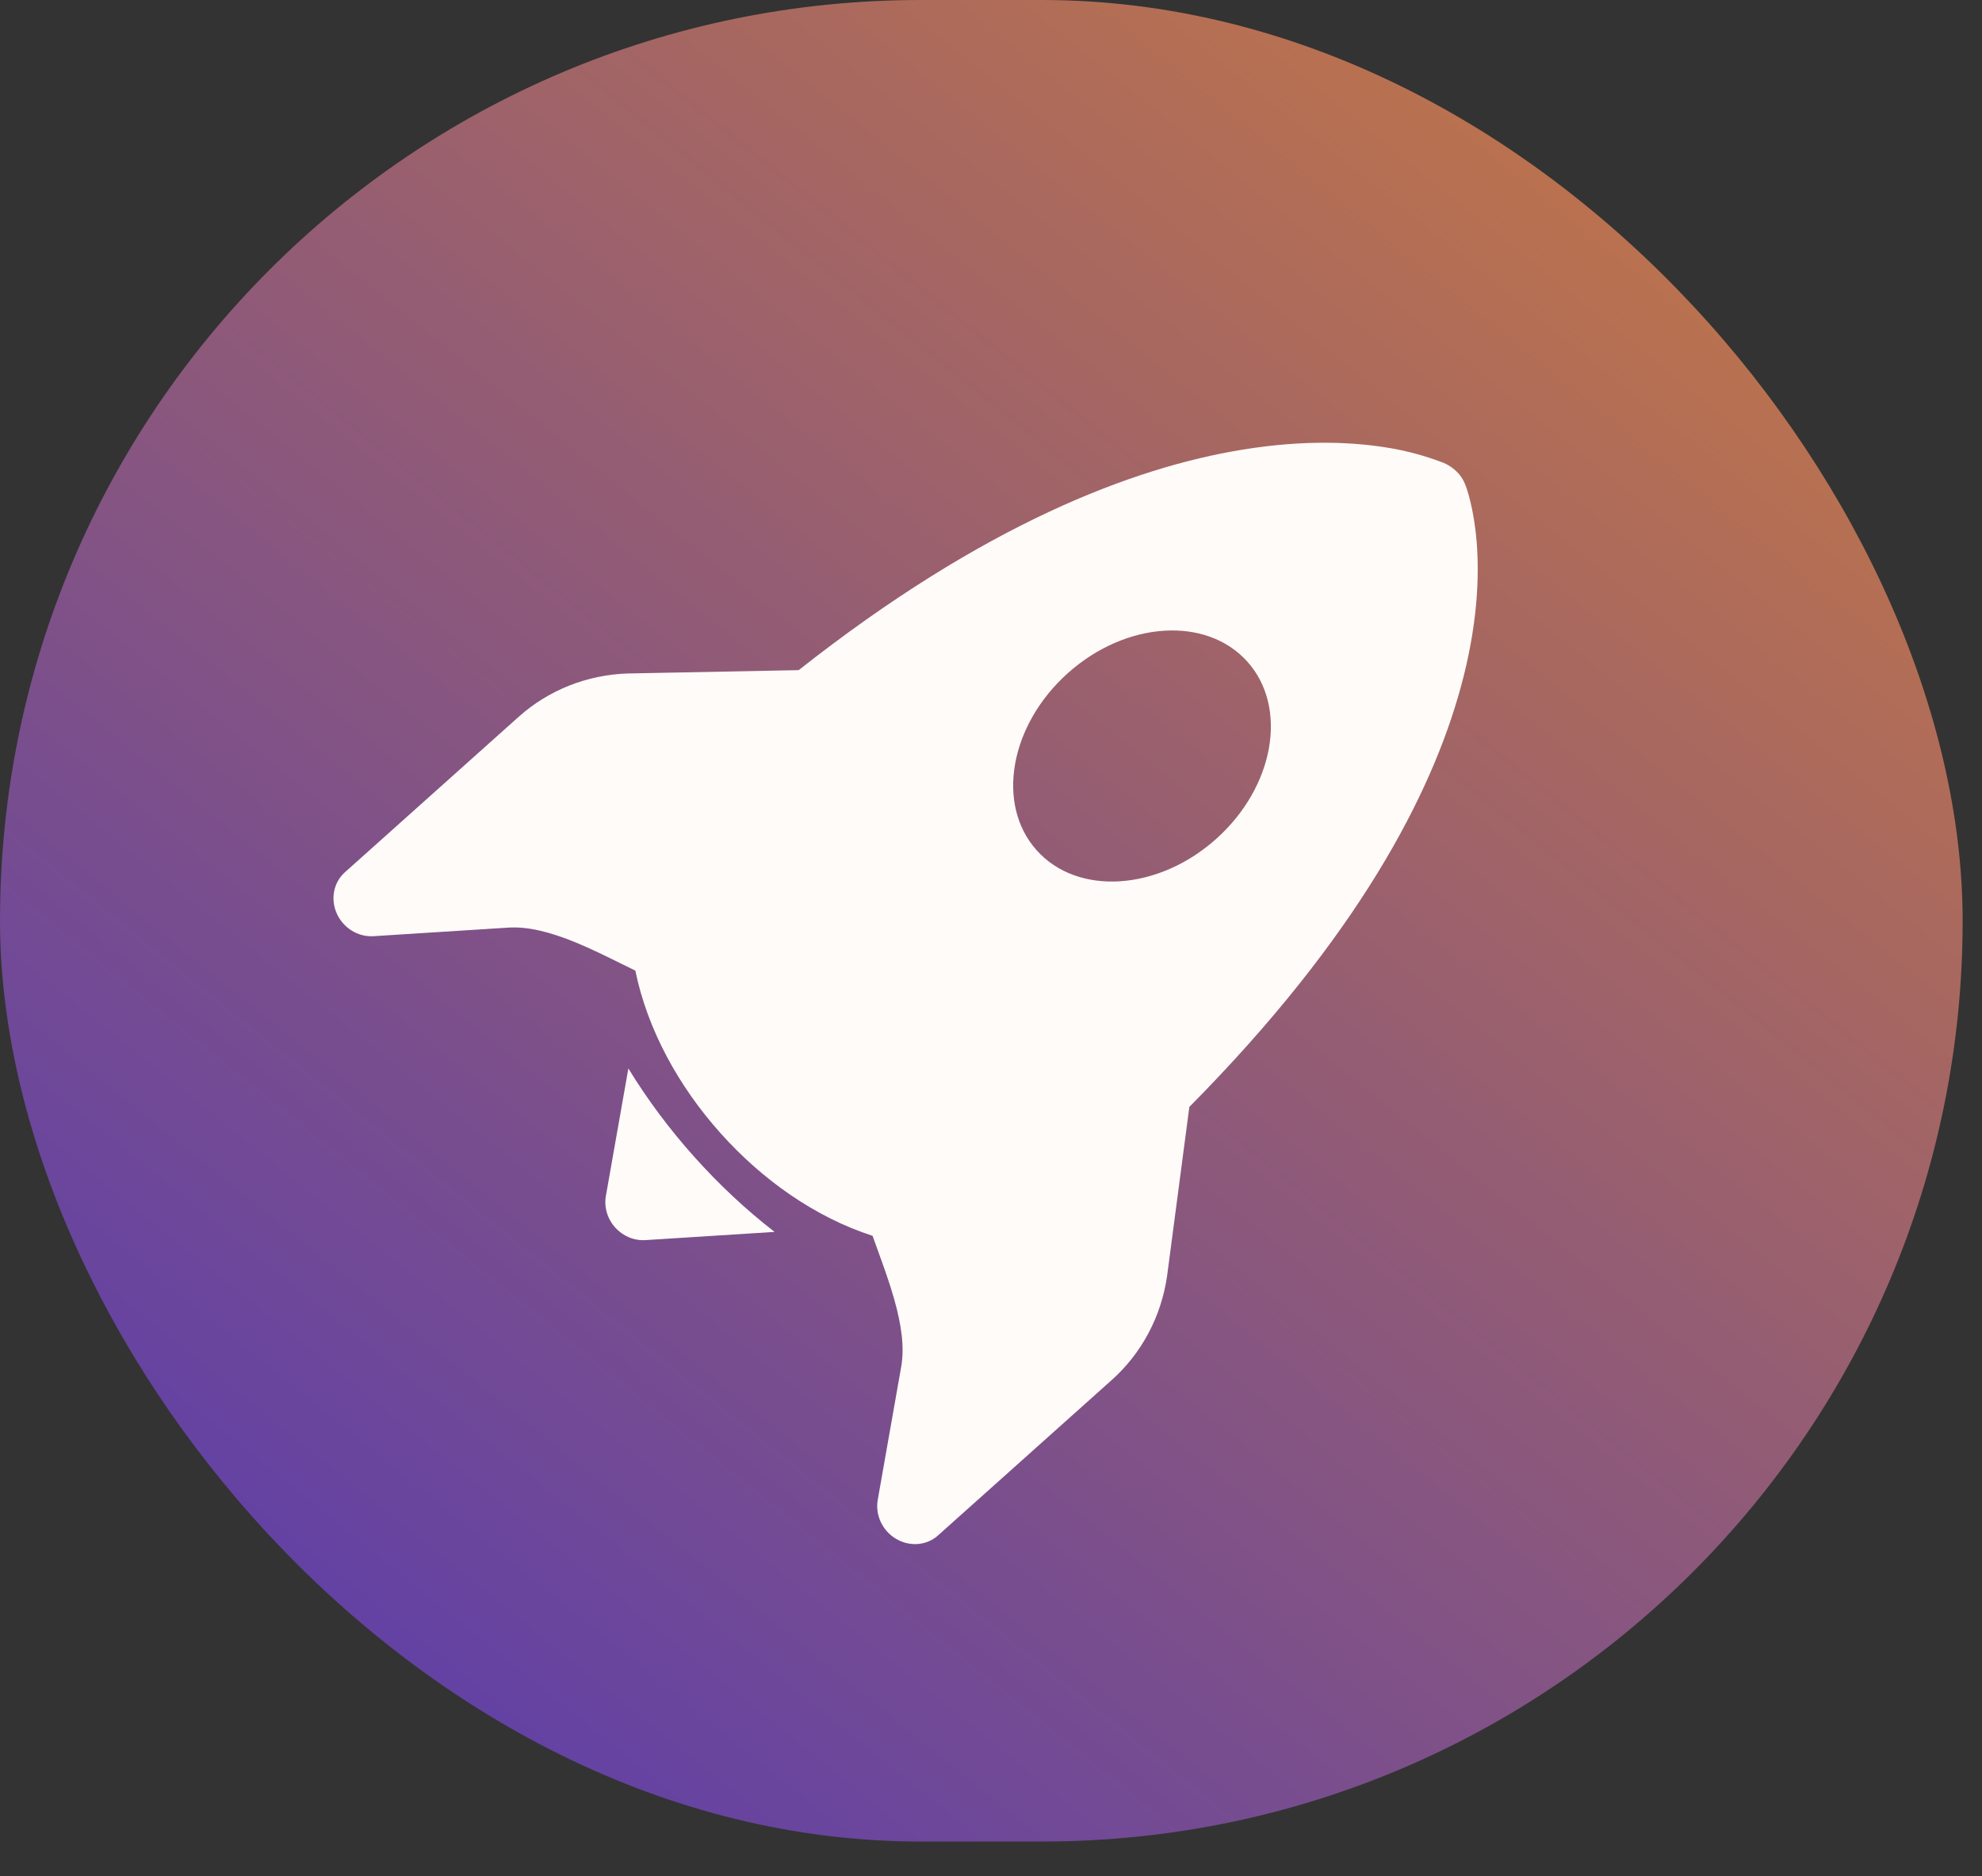
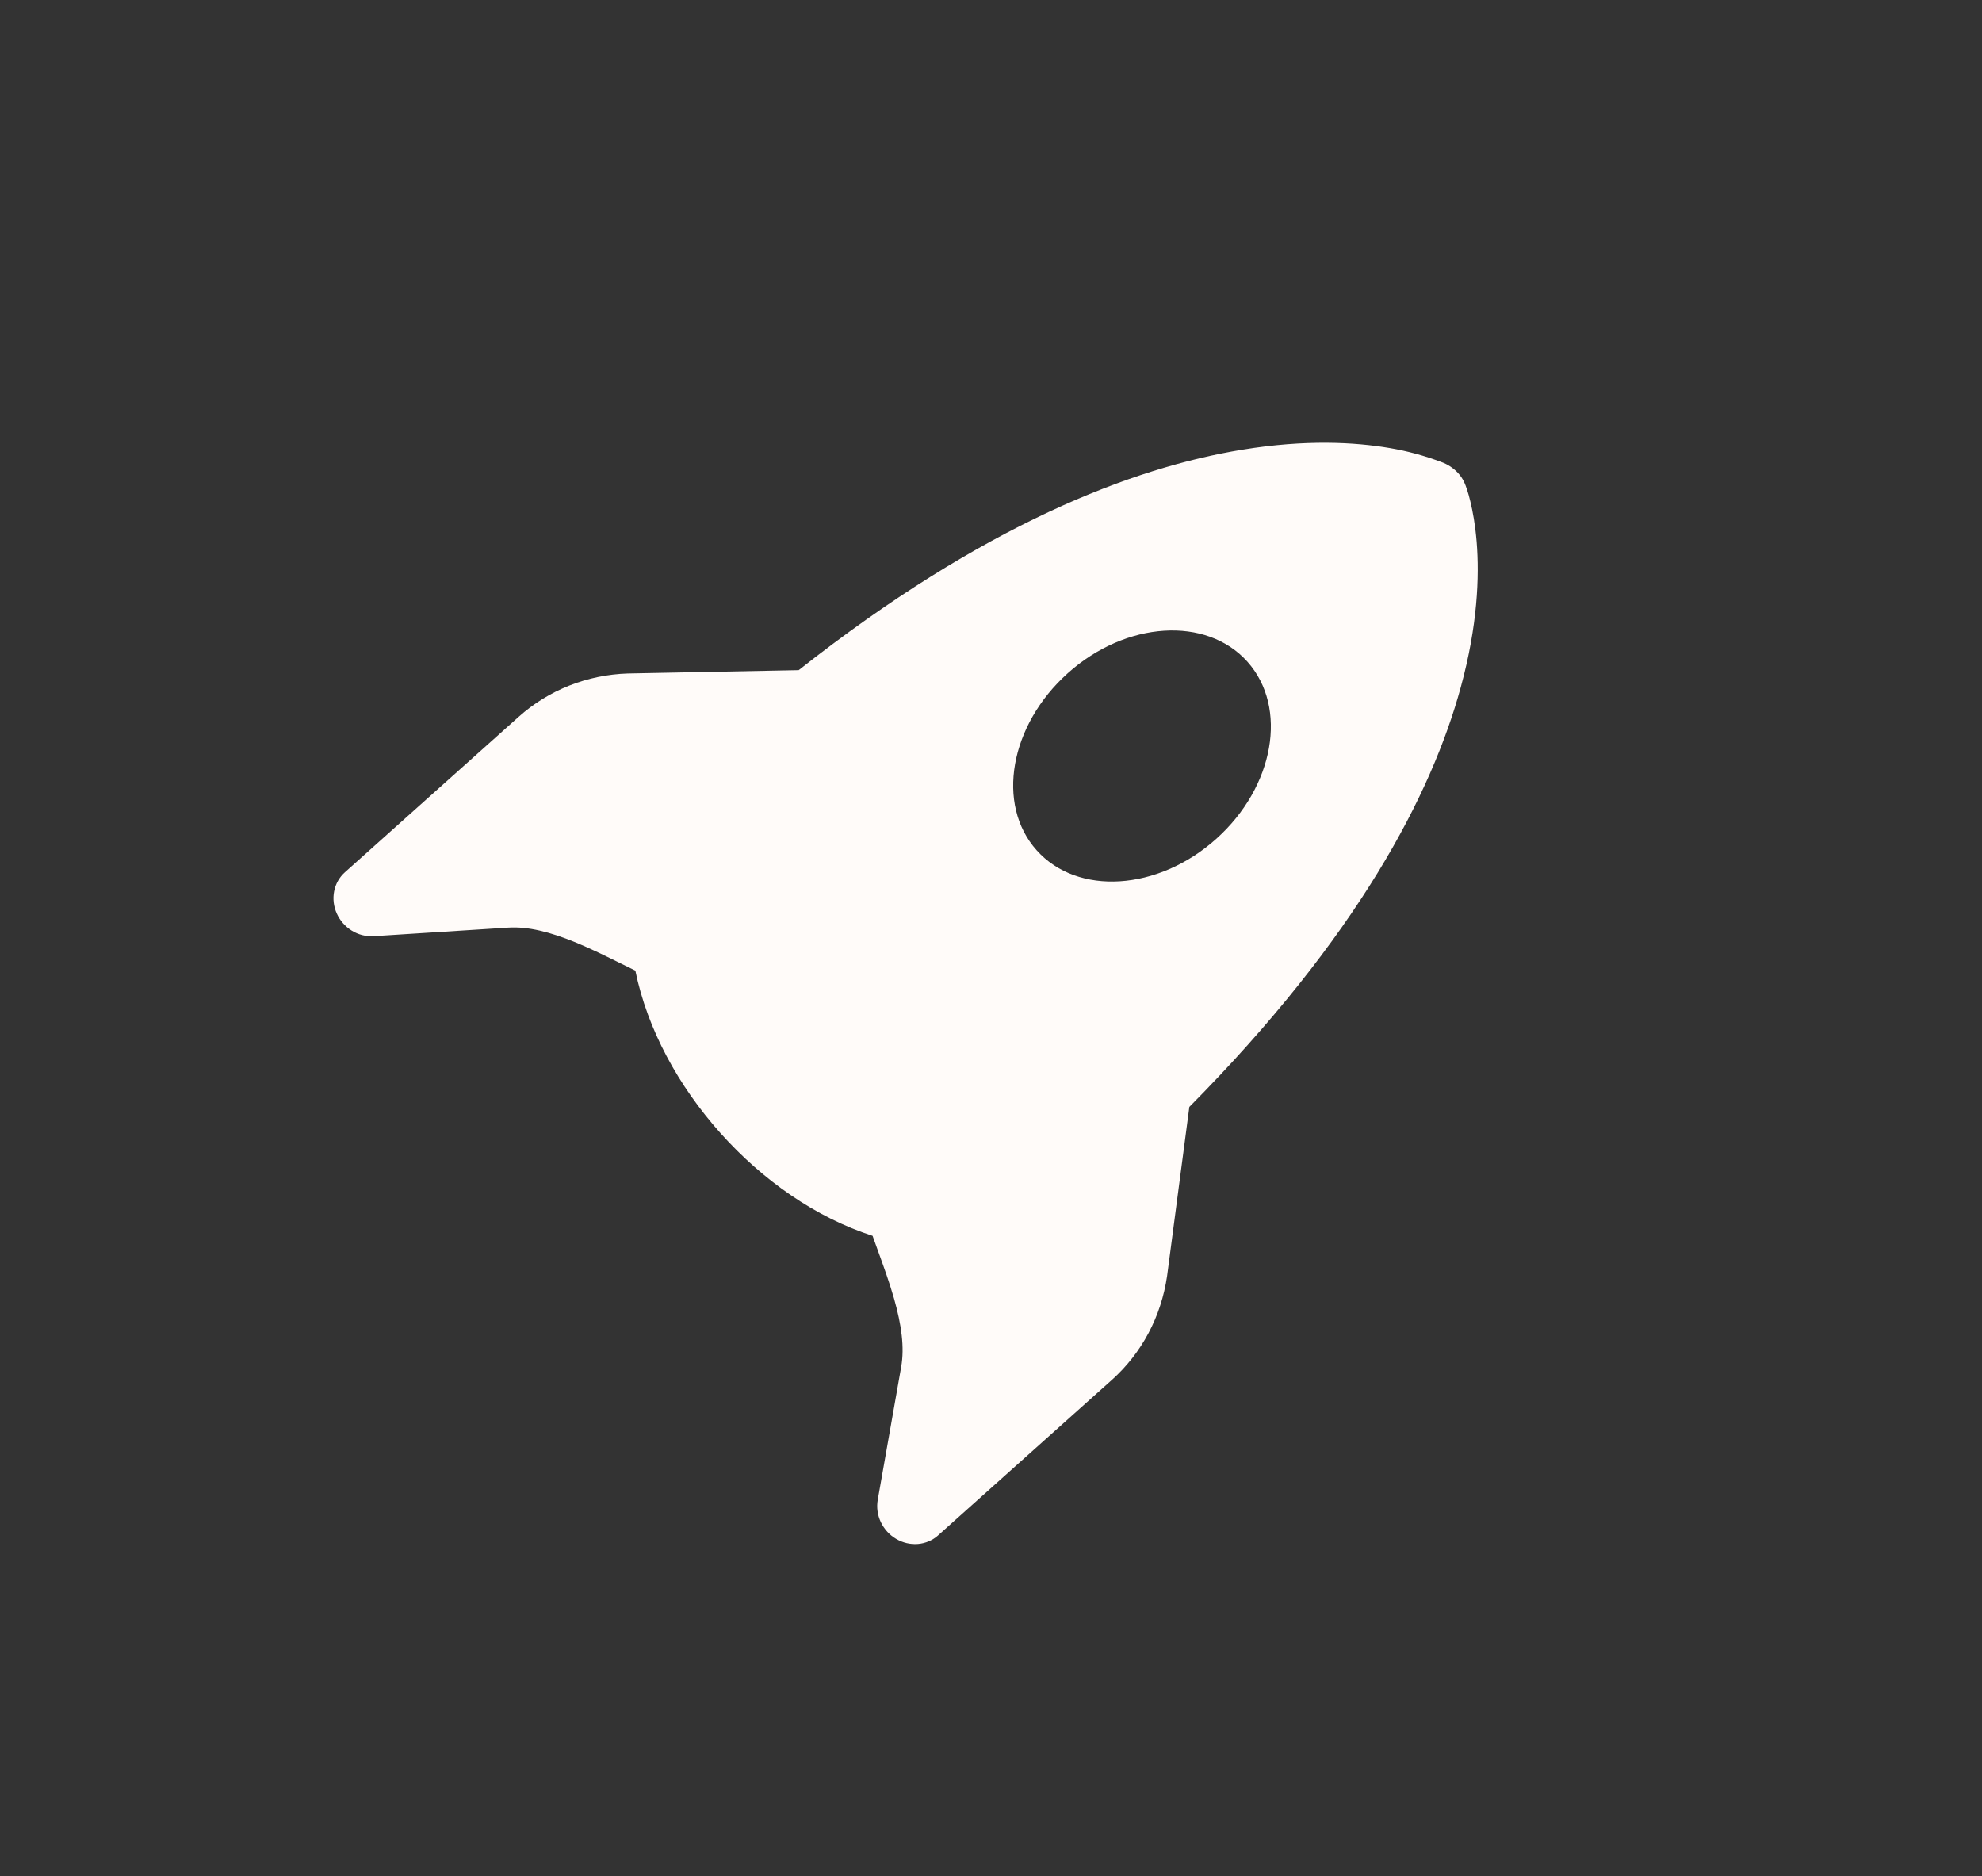
<svg xmlns="http://www.w3.org/2000/svg" width="56" height="53" viewBox="0 0 56 53" fill="none">
  <rect x="0" y="0" width="56" height="53" fill="#333333" stroke="none" />
-   <rect width="55.453" height="52.025" rx="26.012" fill="url(#paint0_linear_192_56)" />
  <path d="M41.273 19.414C40.451 22.426 38.377 26.453 33.604 31.271L32.975 36.05C32.809 37.194 32.259 38.229 31.413 38.985L26.503 43.377C26.347 43.517 26.149 43.601 25.936 43.619C25.724 43.636 25.508 43.586 25.32 43.475C25.131 43.364 24.98 43.197 24.886 42.999C24.793 42.801 24.763 42.581 24.8 42.371L25.462 38.617C25.56 38.062 25.471 37.429 25.26 36.684C25.122 36.206 24.968 35.782 24.804 35.33L24.654 34.913C23.039 34.391 21.544 33.339 20.357 32.012C19.17 30.685 18.291 29.082 17.951 27.42C17.813 27.354 17.679 27.288 17.549 27.223C17.122 27.012 16.717 26.811 16.258 26.621C15.541 26.329 14.921 26.17 14.359 26.206L10.555 26.448C10.342 26.461 10.127 26.407 9.94 26.292C9.754 26.177 9.605 26.008 9.516 25.808C9.426 25.609 9.4 25.389 9.441 25.18C9.482 24.97 9.588 24.783 9.744 24.643L14.654 20.251C15.5 19.494 16.59 19.062 17.745 19.026L17.758 19.026L22.566 18.932C27.788 14.814 32.009 13.208 35.101 12.704C36.894 12.41 38.293 12.491 39.268 12.658C39.761 12.741 40.246 12.873 40.718 13.05C40.901 13.114 41.066 13.223 41.2 13.367C41.34 13.525 41.397 13.668 41.453 13.842C41.481 13.923 41.511 14.032 41.544 14.169C41.611 14.441 41.682 14.824 41.722 15.311C41.801 16.289 41.749 17.676 41.273 19.414ZM34.362 23.7C36.007 22.228 36.401 19.987 35.245 18.694C34.088 17.401 31.817 17.544 30.172 19.016C28.527 20.488 28.133 22.729 29.29 24.021C30.446 25.314 32.717 25.171 34.362 23.7Z" fill="#FFFBF9" />
-   <path d="M19.613 32.678C20.311 33.459 21.076 34.176 21.885 34.802L18.236 35.034C18.078 35.044 17.919 35.017 17.77 34.955C17.622 34.892 17.488 34.797 17.38 34.676C17.271 34.555 17.191 34.411 17.146 34.256C17.101 34.102 17.091 33.94 17.119 33.785L17.754 30.184C18.286 31.057 18.916 31.899 19.613 32.678Z" fill="#FFFBF9" />
  <defs>
    <linearGradient id="paint0_linear_192_56" x1="46.539" y1="3.591" x2="10.963" y2="47.729" gradientUnits="userSpaceOnUse">
      <stop stop-color="#BE744A" />
      <stop offset="1" stop-color="#6241A5" />
    </linearGradient>
  </defs>
</svg>